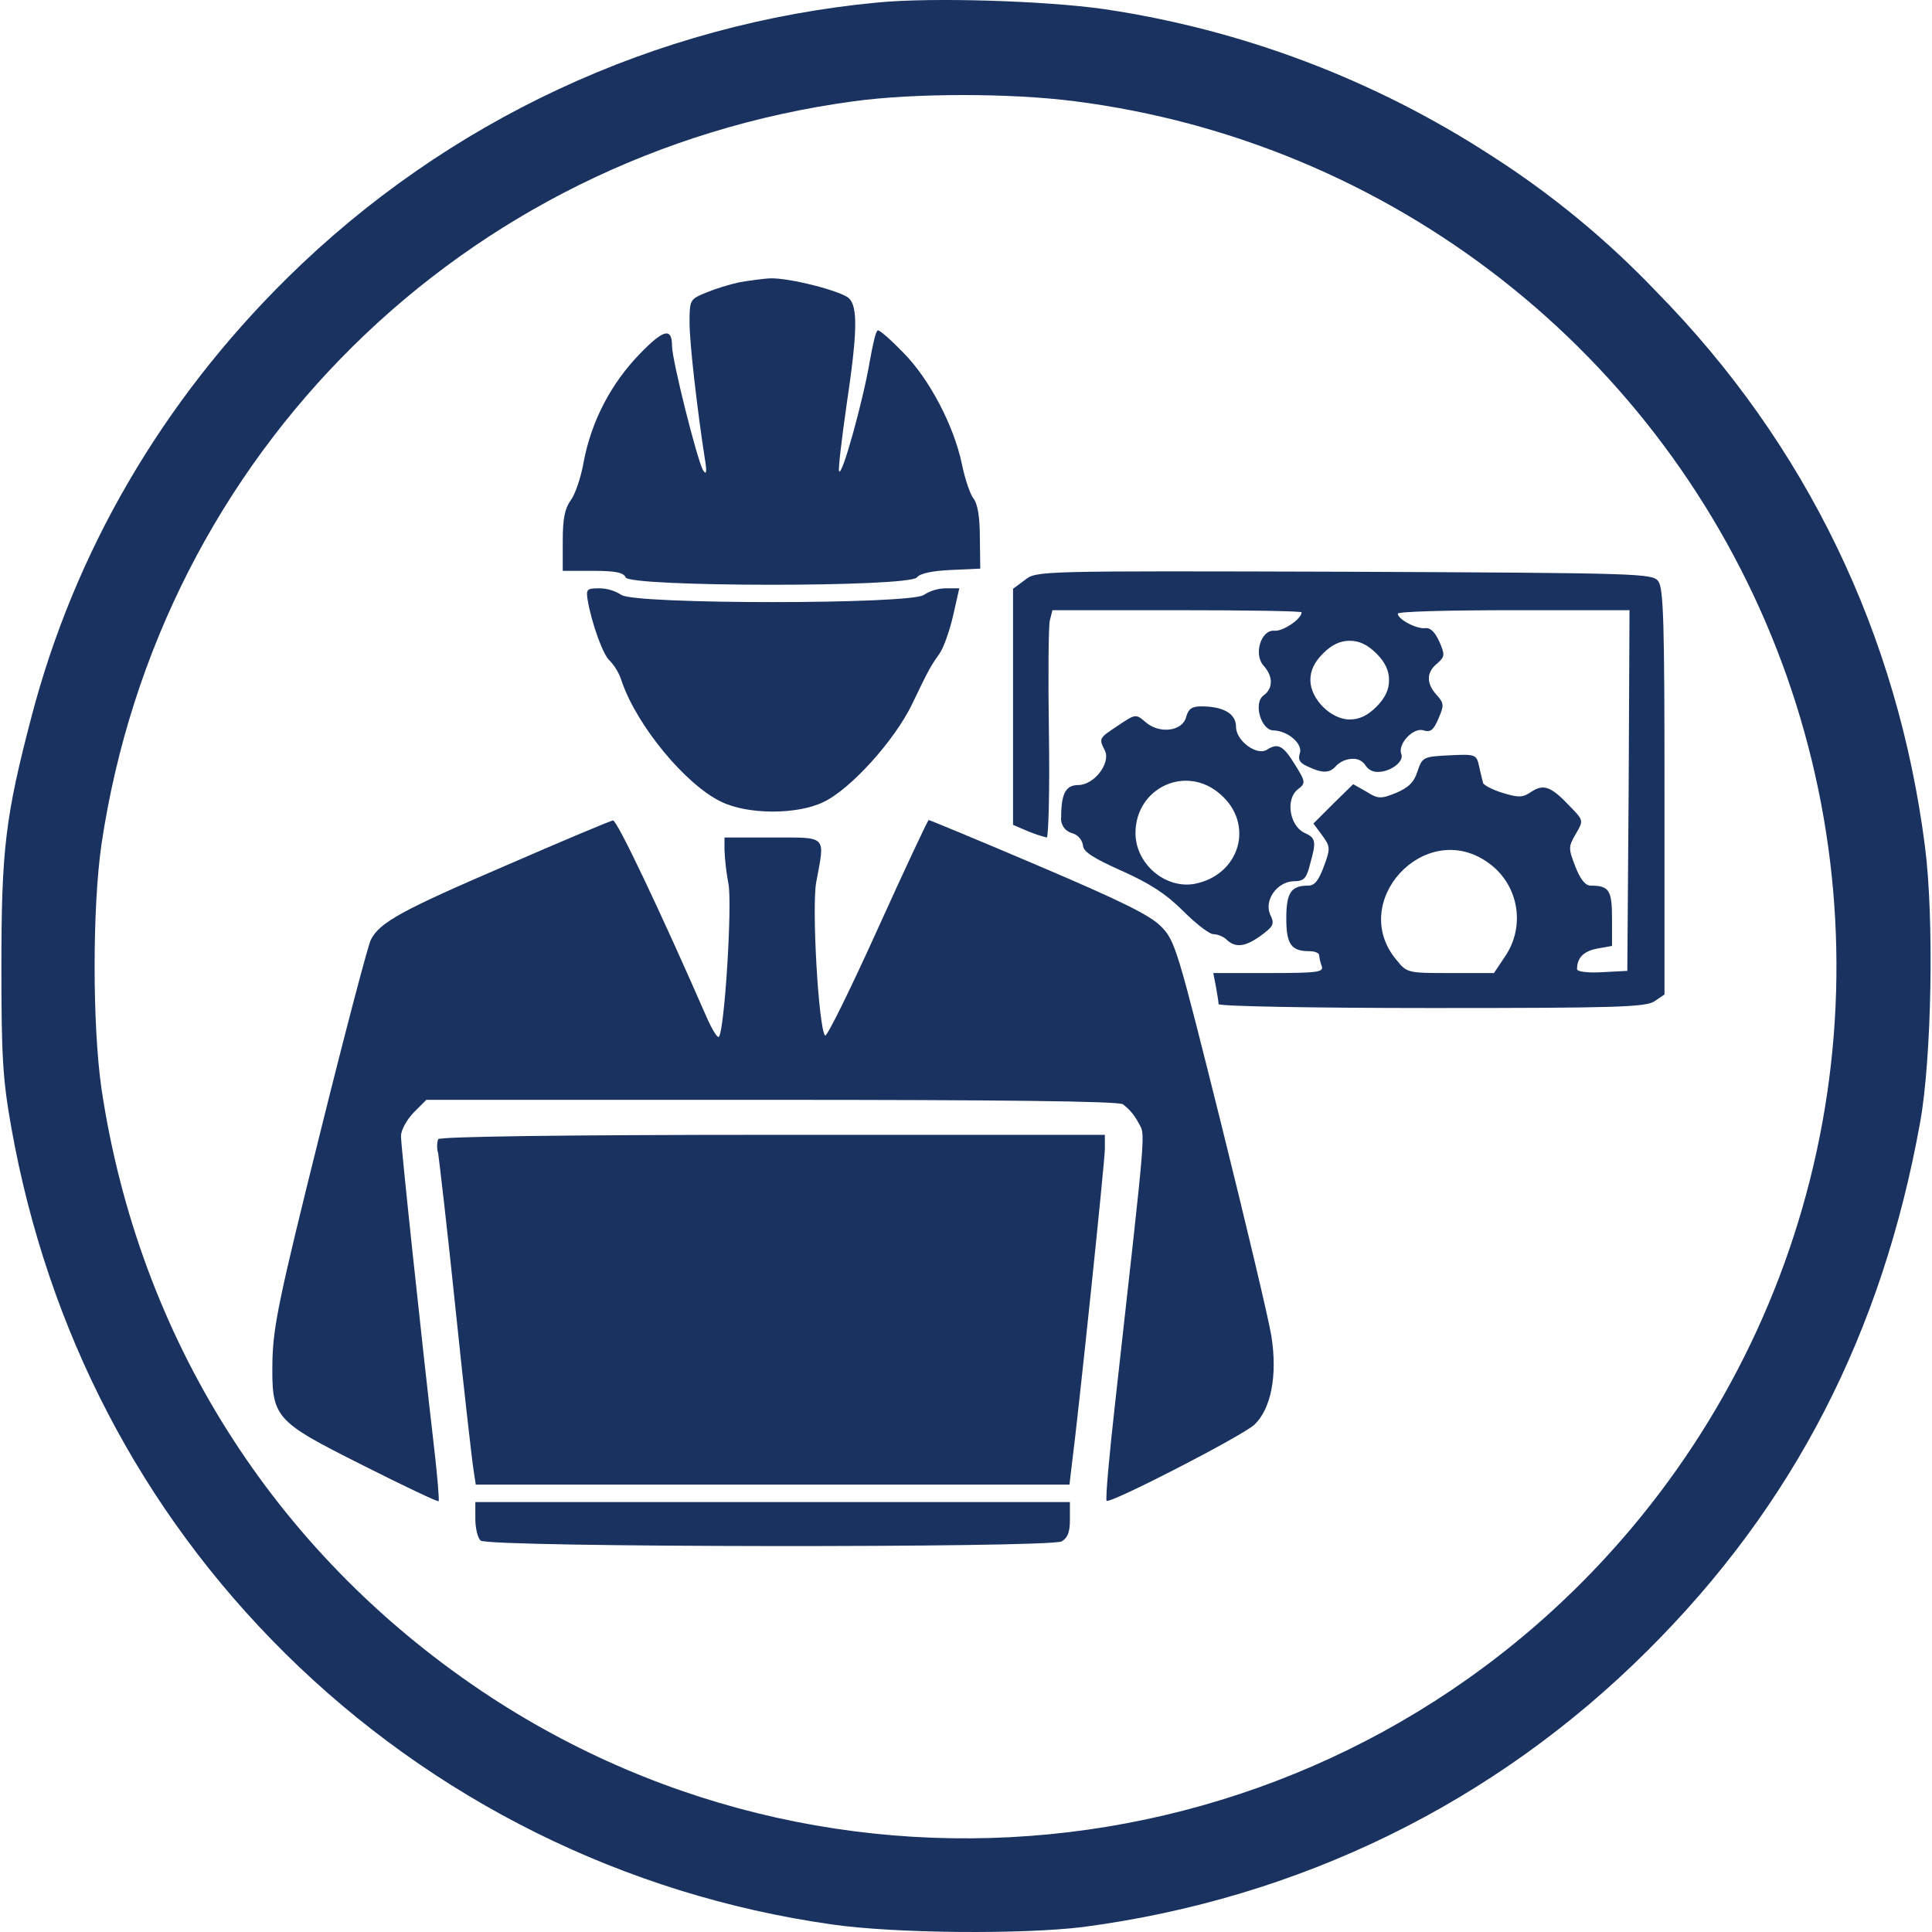
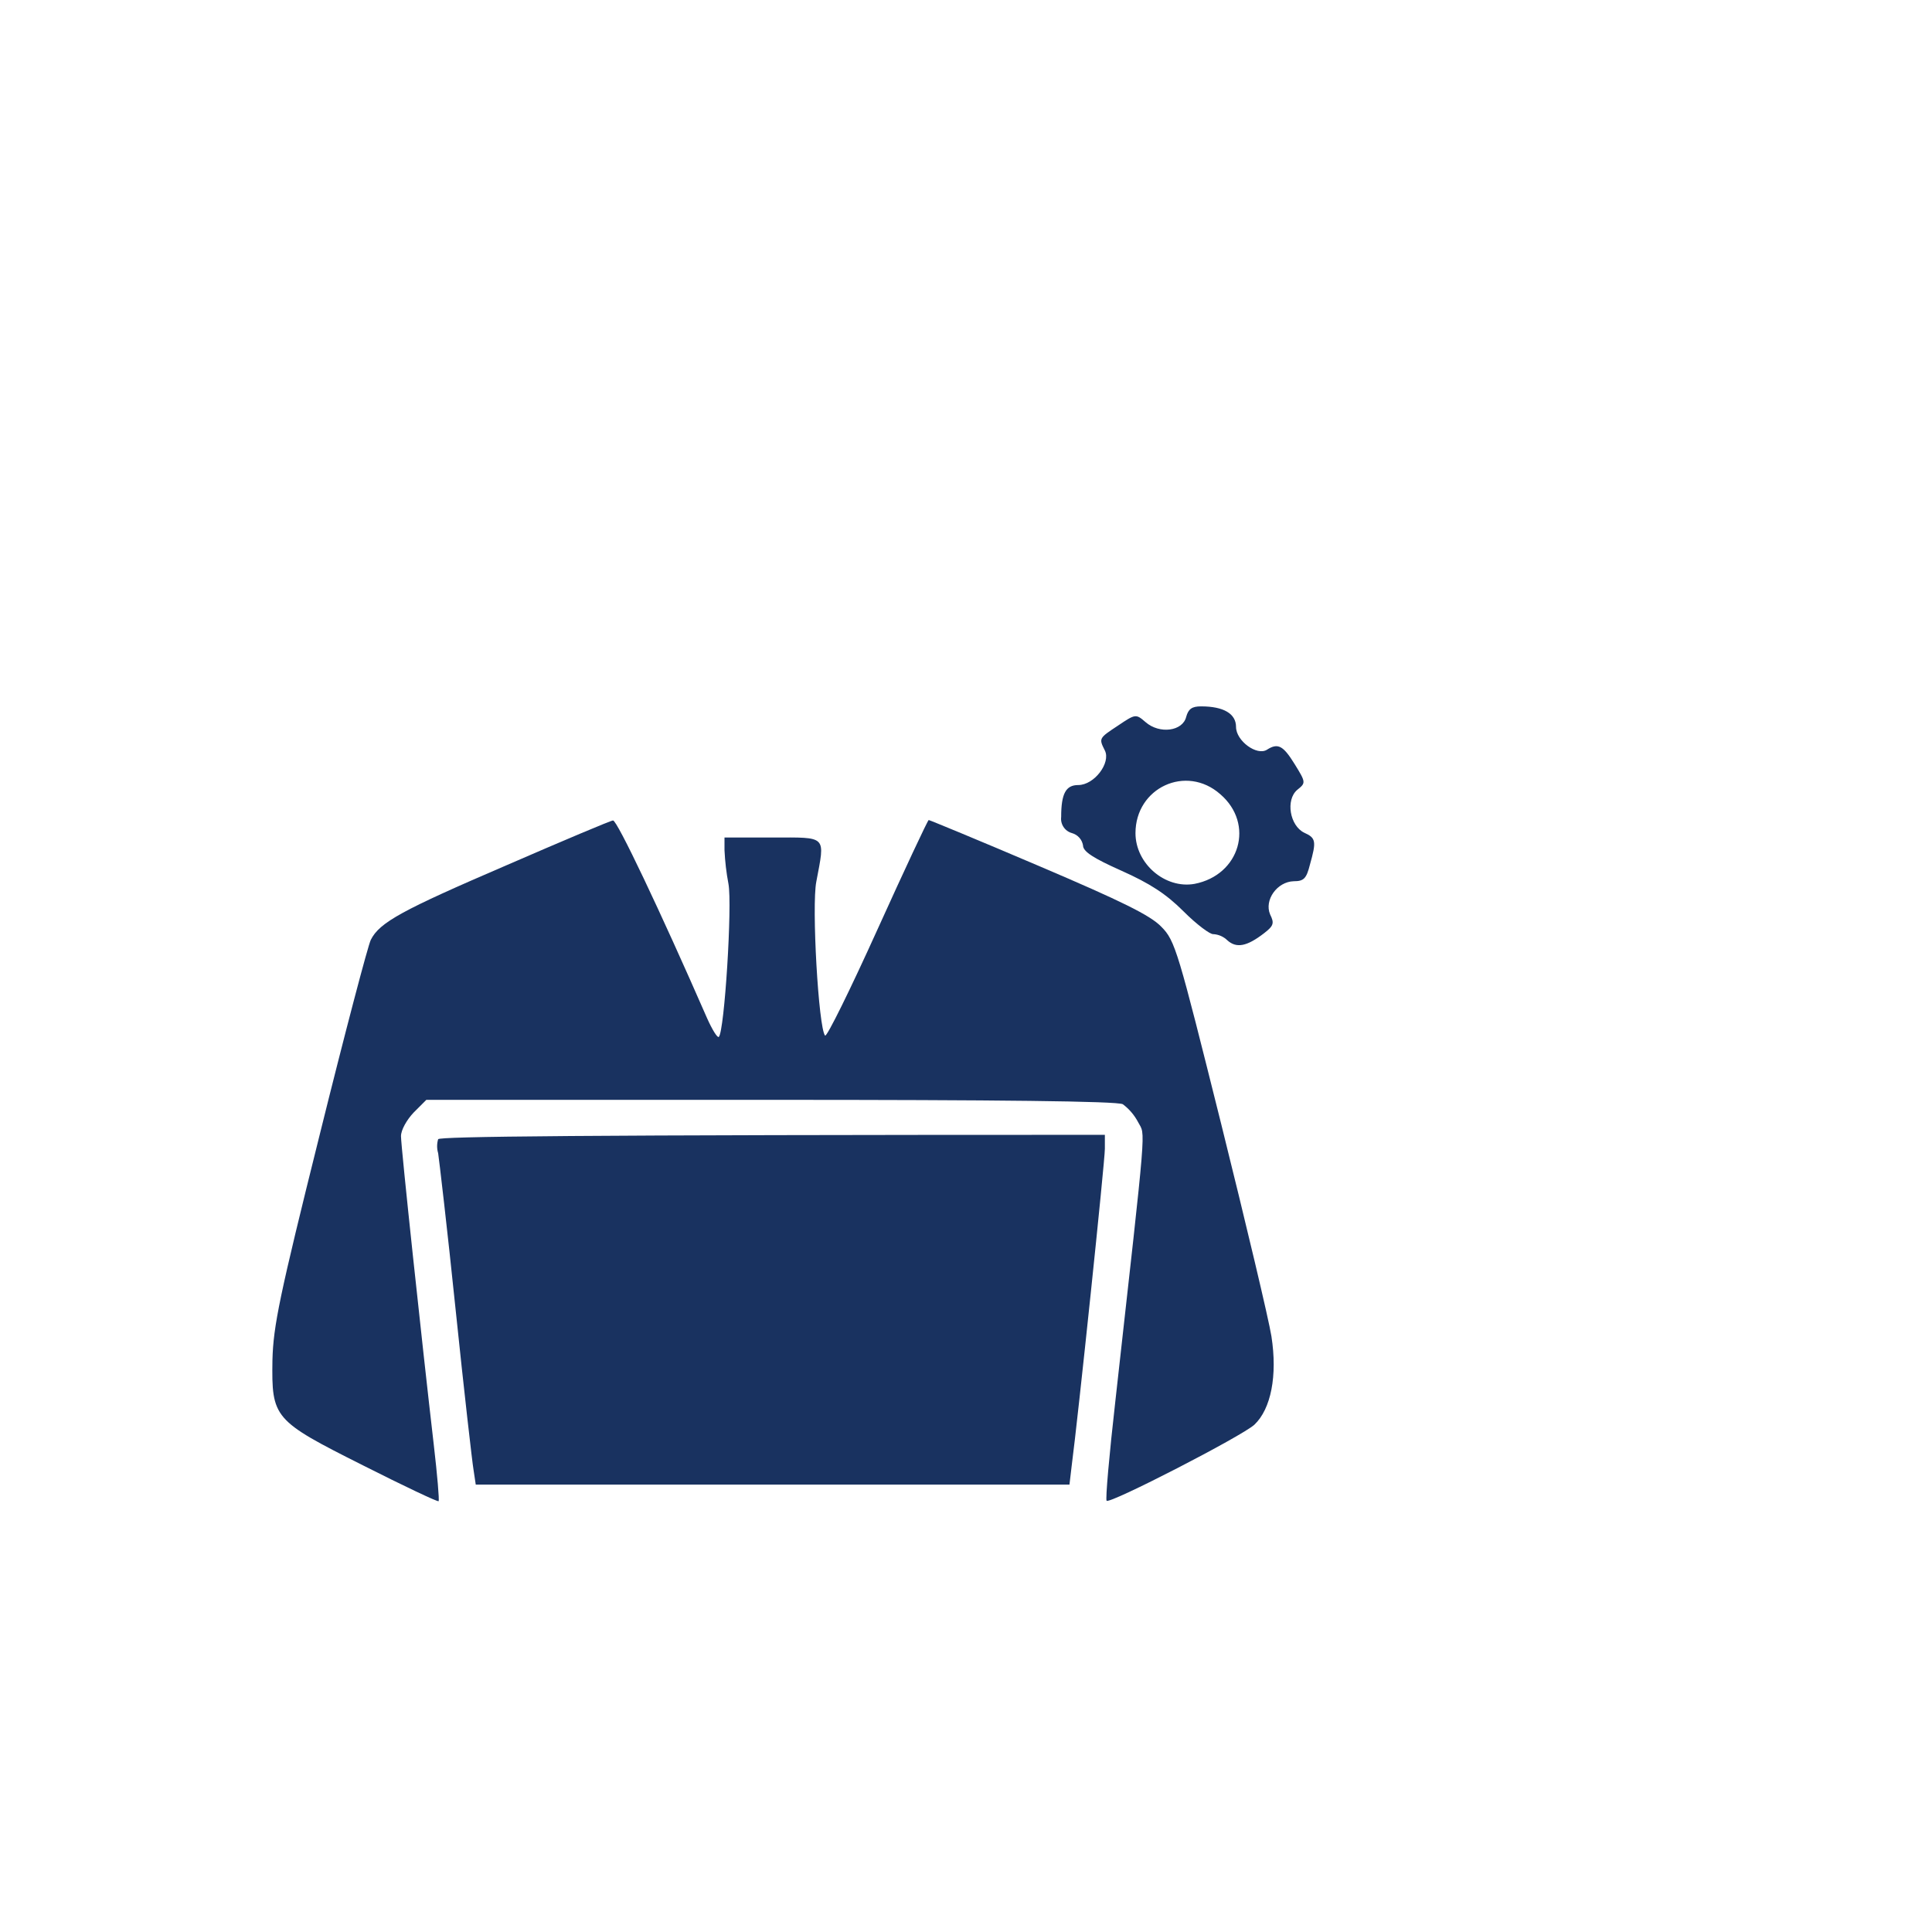
<svg xmlns="http://www.w3.org/2000/svg" width="65" height="65" viewBox="0 0 65 65" fill="none">
-   <path d="M29.538 0.083C22.044 0.788 15.024 4.062 9.667 9.35C5.46 13.498 2.518 18.543 1.062 24.103C0.179 27.471 0.047 28.589 0.047 32.517C0.047 35.561 0.091 36.312 0.385 37.959C1.606 44.784 4.754 50.829 9.578 55.61C14.569 60.555 21.023 63.758 27.979 64.744C30.112 65.053 34.407 65.082 36.437 64.832C43.703 63.876 50.278 60.67 55.426 55.536C60.339 50.653 63.325 44.857 64.605 37.738C64.987 35.591 65.075 30.928 64.766 28.501C63.854 21.338 60.766 14.94 55.735 9.821C54.077 8.079 52.215 6.543 50.19 5.246C46.242 2.678 41.787 0.992 37.128 0.304C35.142 0.025 31.377 -0.093 29.538 0.083ZM36.172 3.408C41.399 4.078 46.348 6.143 50.501 9.386C54.654 12.629 57.858 16.931 59.775 21.839C61.691 26.747 62.252 32.081 61.396 37.281C60.54 42.48 58.3 47.353 54.911 51.388C45.292 62.846 28.597 65.215 16.197 56.889C9.196 52.182 4.666 44.99 3.415 36.635C3.106 34.502 3.106 30.531 3.415 28.398C5.372 15.278 15.58 5.187 28.715 3.408C30.759 3.128 34.01 3.128 36.172 3.408Z" fill="#193260" />
-   <path d="M24.876 9.497C24.489 9.584 24.11 9.702 23.743 9.85C23.213 10.071 23.199 10.085 23.199 10.865C23.199 11.542 23.464 13.851 23.728 15.528C23.787 15.896 23.758 15.984 23.655 15.822C23.464 15.513 22.61 12.115 22.61 11.645C22.61 11.012 22.331 11.071 21.522 11.909C20.555 12.906 19.901 14.164 19.639 15.528C19.551 16.057 19.345 16.646 19.198 16.837C19.007 17.102 18.933 17.44 18.933 18.19V19.205H19.948C20.713 19.205 20.978 19.264 21.051 19.426C21.169 19.749 30.568 19.764 30.848 19.426C30.95 19.293 31.362 19.205 31.995 19.176L32.98 19.131L32.966 18.073C32.966 17.396 32.892 16.94 32.745 16.763C32.642 16.631 32.465 16.116 32.362 15.616C32.098 14.336 31.274 12.762 30.406 11.88C29.994 11.453 29.612 11.115 29.538 11.115C29.465 11.115 29.362 11.601 29.259 12.174C29.038 13.483 28.317 16.087 28.229 15.851C28.2 15.763 28.317 14.778 28.479 13.645C28.847 11.189 28.862 10.336 28.568 10.041C28.317 9.791 26.523 9.335 25.891 9.365C25.67 9.379 25.214 9.438 24.876 9.497Z" fill="#193260" />
-   <path d="M34.481 19.514L34.083 19.808V27.751L34.598 27.972C34.799 28.055 35.006 28.123 35.216 28.177C35.275 28.177 35.319 26.618 35.29 24.706C35.26 22.794 35.275 21.073 35.319 20.882L35.407 20.529H39.599C41.909 20.529 43.791 20.558 43.791 20.602C43.791 20.823 43.159 21.25 42.879 21.22C42.423 21.176 42.159 22.029 42.526 22.412C42.835 22.765 42.835 23.162 42.512 23.397C42.159 23.647 42.423 24.574 42.85 24.574C43.335 24.588 43.836 25.03 43.733 25.339C43.659 25.559 43.733 25.677 44.012 25.795C44.512 26.03 44.747 26.015 44.968 25.75C45.115 25.611 45.309 25.532 45.512 25.53C45.597 25.525 45.681 25.543 45.756 25.582C45.831 25.621 45.894 25.679 45.939 25.75C45.983 25.819 46.044 25.875 46.116 25.914C46.188 25.952 46.269 25.972 46.351 25.971C46.792 25.971 47.248 25.618 47.145 25.368C47.013 25.03 47.557 24.456 47.895 24.574C48.13 24.647 48.233 24.559 48.395 24.177C48.586 23.735 48.586 23.662 48.336 23.382C47.983 23 47.983 22.617 48.351 22.323C48.616 22.088 48.616 22.029 48.425 21.588C48.278 21.264 48.13 21.117 47.954 21.132C47.675 21.176 47.027 20.838 47.027 20.646C47.027 20.573 48.778 20.529 50.925 20.529H54.823L54.794 26.589L54.749 32.664L53.911 32.708C53.426 32.737 53.058 32.693 53.058 32.605C53.058 32.222 53.279 32.002 53.735 31.914L54.235 31.825V30.899C54.235 29.943 54.132 29.796 53.514 29.796C53.337 29.796 53.161 29.575 52.999 29.148C52.764 28.545 52.764 28.486 53.014 28.06C53.279 27.604 53.279 27.604 52.837 27.148C52.19 26.457 51.94 26.368 51.528 26.633C51.234 26.839 51.087 26.839 50.557 26.677C50.219 26.574 49.91 26.412 49.895 26.339C49.881 26.265 49.807 26.001 49.763 25.78C49.675 25.383 49.645 25.368 48.763 25.412C47.88 25.456 47.851 25.471 47.689 25.956C47.572 26.324 47.38 26.501 46.968 26.677C46.454 26.883 46.365 26.883 45.968 26.633L45.527 26.383L44.85 27.045L44.188 27.707L44.483 28.104C44.762 28.486 44.762 28.545 44.541 29.148C44.365 29.619 44.233 29.796 44.012 29.796C43.438 29.796 43.276 30.031 43.276 30.899C43.276 31.767 43.438 32.002 44.056 32.002C44.233 32.002 44.38 32.061 44.38 32.134C44.395 32.26 44.424 32.383 44.468 32.502C44.541 32.708 44.336 32.737 42.688 32.737H40.82L40.908 33.193C40.953 33.443 40.997 33.708 40.997 33.782C40.997 33.855 44.174 33.914 48.175 33.914C54.426 33.914 55.382 33.885 55.676 33.679L56 33.458V26.648C56 21.014 55.97 19.808 55.794 19.558C55.588 19.293 55.279 19.279 45.218 19.235C34.907 19.205 34.863 19.205 34.481 19.514ZM46.307 21.985C46.601 22.279 46.733 22.559 46.733 22.882C46.733 23.206 46.601 23.485 46.307 23.779C46.012 24.074 45.733 24.206 45.409 24.206C44.777 24.206 44.086 23.515 44.086 22.882C44.086 22.559 44.218 22.279 44.512 21.985C44.806 21.691 45.086 21.558 45.409 21.558C45.733 21.558 46.012 21.691 46.307 21.985ZM50.013 28.986C50.264 29.153 50.48 29.367 50.648 29.617C50.815 29.867 50.932 30.148 50.991 30.443C51.05 30.739 51.049 31.043 50.99 31.338C50.931 31.633 50.814 31.914 50.646 32.164L50.263 32.737H48.807C47.366 32.737 47.336 32.737 46.983 32.296C45.35 30.354 47.91 27.56 50.013 28.986Z" fill="#193260" />
-   <path d="M19.772 20.191C19.904 20.97 20.301 22.073 20.522 22.235C20.704 22.433 20.84 22.669 20.919 22.926C21.434 24.427 23.067 26.398 24.258 26.971C25.155 27.413 26.817 27.413 27.7 26.986C28.612 26.559 30.097 24.912 30.686 23.691C31.245 22.529 31.274 22.47 31.612 21.985C31.745 21.794 31.951 21.22 32.068 20.705L32.274 19.793H31.818C31.557 19.797 31.303 19.873 31.083 20.014C30.656 20.338 21.331 20.338 20.904 20.014C20.684 19.873 20.43 19.797 20.169 19.793C19.742 19.793 19.713 19.823 19.772 20.191Z" fill="#193260" />
  <path d="M39.908 24.118C39.791 24.603 39.011 24.706 38.54 24.294C38.217 24.015 38.202 24.015 37.614 24.412C36.966 24.839 36.966 24.839 37.172 25.25C37.378 25.662 36.819 26.412 36.275 26.412C35.863 26.412 35.702 26.692 35.702 27.486C35.687 27.606 35.716 27.727 35.784 27.827C35.851 27.927 35.953 27.999 36.069 28.03C36.163 28.057 36.248 28.11 36.313 28.183C36.378 28.256 36.421 28.346 36.437 28.442C36.437 28.648 36.775 28.869 37.731 29.295C38.687 29.722 39.232 30.075 39.82 30.663C40.261 31.105 40.717 31.443 40.82 31.428C40.997 31.438 41.164 31.511 41.291 31.634C41.6 31.914 41.953 31.84 42.526 31.399C42.85 31.149 42.879 31.061 42.732 30.766C42.526 30.281 42.968 29.663 43.527 29.648C43.865 29.648 43.953 29.56 44.071 29.09C44.291 28.31 44.277 28.192 43.88 28.016C43.394 27.78 43.247 26.913 43.644 26.574C43.938 26.339 43.938 26.324 43.556 25.706C43.174 25.089 42.997 24.986 42.629 25.221C42.291 25.442 41.585 24.927 41.585 24.456C41.585 24.015 41.173 23.765 40.408 23.765C40.099 23.765 39.982 23.853 39.908 24.118ZM41.056 26.721C42.218 27.721 41.717 29.442 40.188 29.737C39.202 29.913 38.202 29.06 38.202 28.03C38.202 26.501 39.908 25.706 41.056 26.721V26.721Z" fill="#193260" />
  <path d="M17.021 29.119C13.535 30.619 12.77 31.031 12.476 31.619C12.388 31.781 11.608 34.738 10.755 38.18C9.402 43.607 9.196 44.607 9.166 45.755C9.137 47.711 9.196 47.785 12.211 49.3C13.579 49.991 14.726 50.535 14.756 50.506C14.785 50.476 14.712 49.623 14.594 48.608C14.197 45.181 13.491 38.591 13.491 38.224C13.491 38.018 13.682 37.679 13.918 37.429L14.344 37.003H25.92C33.569 37.003 37.584 37.047 37.775 37.15C37.99 37.31 38.165 37.516 38.29 37.753C38.54 38.238 38.599 37.503 37.525 47.137C37.319 48.947 37.187 50.447 37.231 50.491C37.334 50.609 41.791 48.314 42.203 47.932C42.762 47.402 42.982 46.284 42.776 44.96C42.688 44.401 41.923 41.18 41.085 37.812C39.629 31.987 39.541 31.649 39.07 31.178C38.702 30.796 37.746 30.325 34.951 29.134C32.951 28.28 31.274 27.589 31.245 27.589C31.215 27.589 30.436 29.251 29.524 31.266C28.612 33.282 27.817 34.9 27.759 34.841C27.538 34.591 27.303 30.472 27.464 29.663C27.759 28.089 27.847 28.177 25.994 28.177H24.375V28.604C24.393 28.984 24.437 29.363 24.508 29.737C24.64 30.443 24.375 34.694 24.184 34.885C24.14 34.929 23.964 34.65 23.787 34.252C22.199 30.619 20.757 27.589 20.625 27.604C20.551 27.604 18.919 28.295 17.021 29.119Z" fill="#193260" />
-   <path d="M14.741 38.327C14.695 38.48 14.695 38.644 14.741 38.797C14.771 38.989 15.05 41.357 15.329 44.063C15.609 46.77 15.889 49.211 15.933 49.461L16.006 49.947H35.981L36.054 49.329C36.275 47.652 37.172 39.077 37.172 38.65V38.18H26.008C19.08 38.18 14.8 38.238 14.741 38.327Z" fill="#193260" />
-   <path d="M15.992 51.094C15.992 51.403 16.065 51.727 16.168 51.83C16.403 52.065 35.275 52.08 35.716 51.859C35.922 51.741 35.996 51.55 35.996 51.123V50.535H15.992V51.094Z" fill="#193260" />
+   <path d="M14.741 38.327C14.695 38.48 14.695 38.644 14.741 38.797C14.771 38.989 15.05 41.357 15.329 44.063C15.609 46.77 15.889 49.211 15.933 49.461L16.006 49.947H35.981L36.054 49.329C36.275 47.652 37.172 39.077 37.172 38.65V38.18C19.08 38.18 14.8 38.238 14.741 38.327Z" fill="#193260" />
</svg>